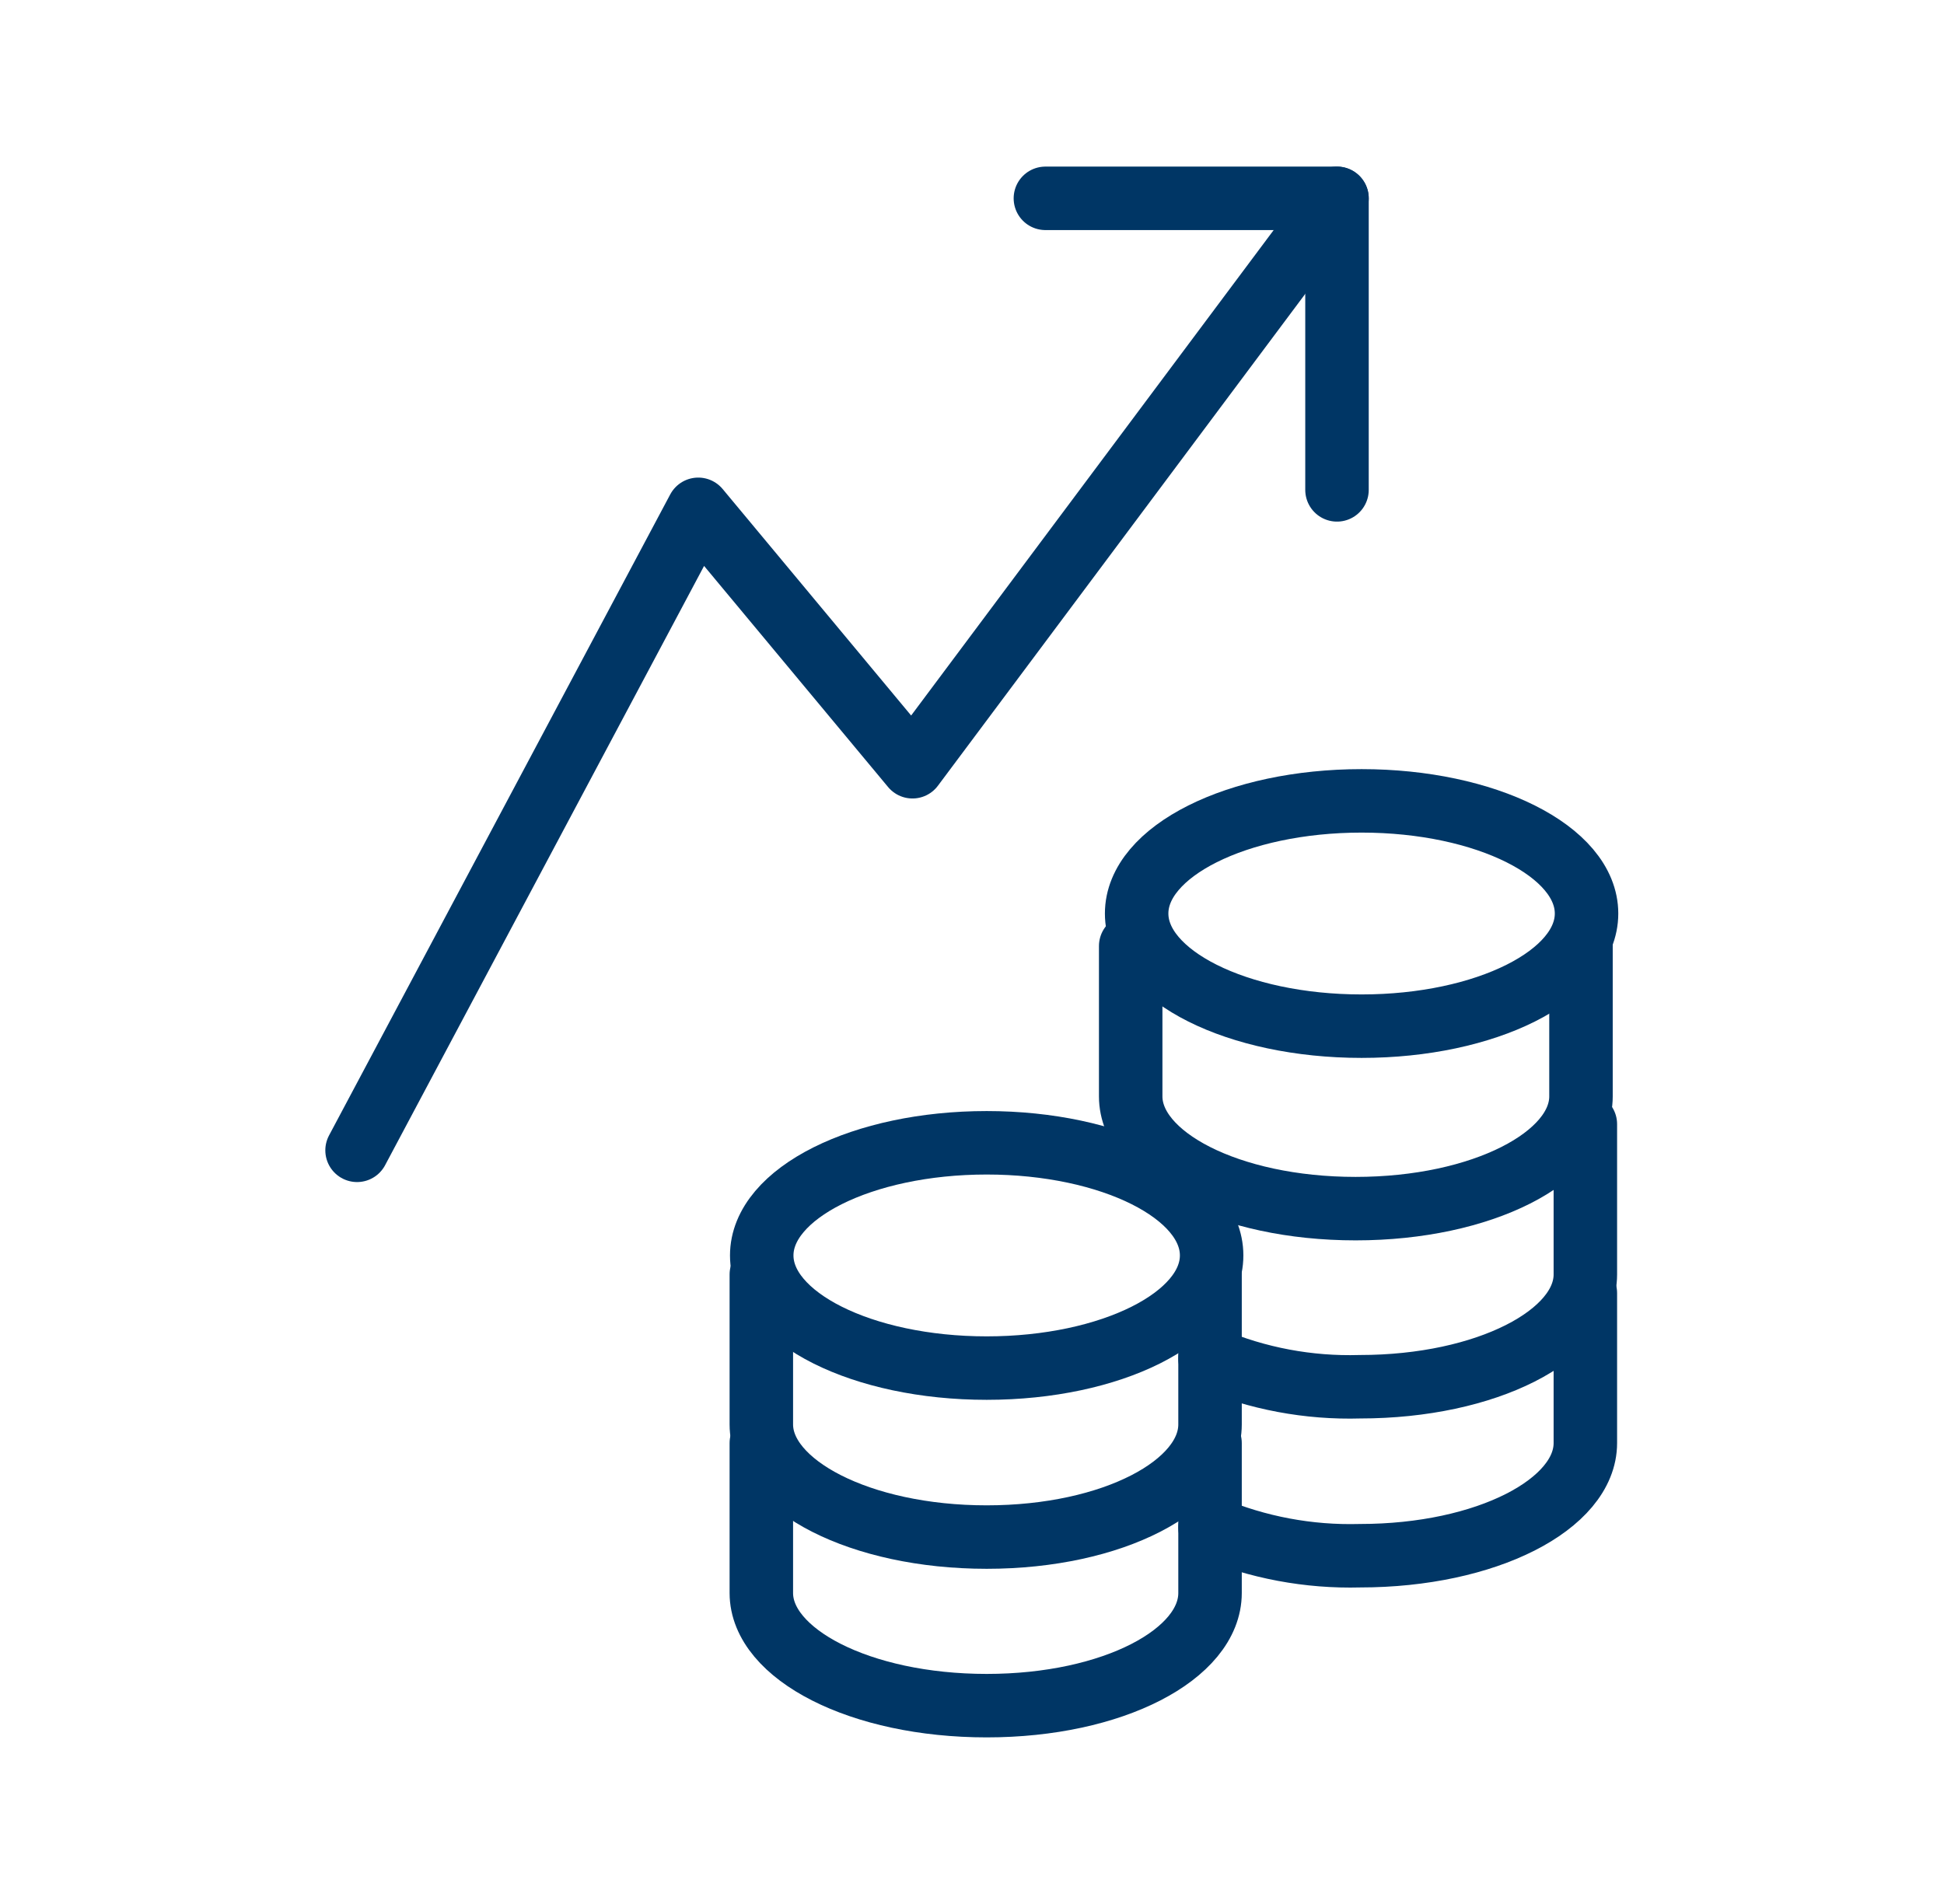
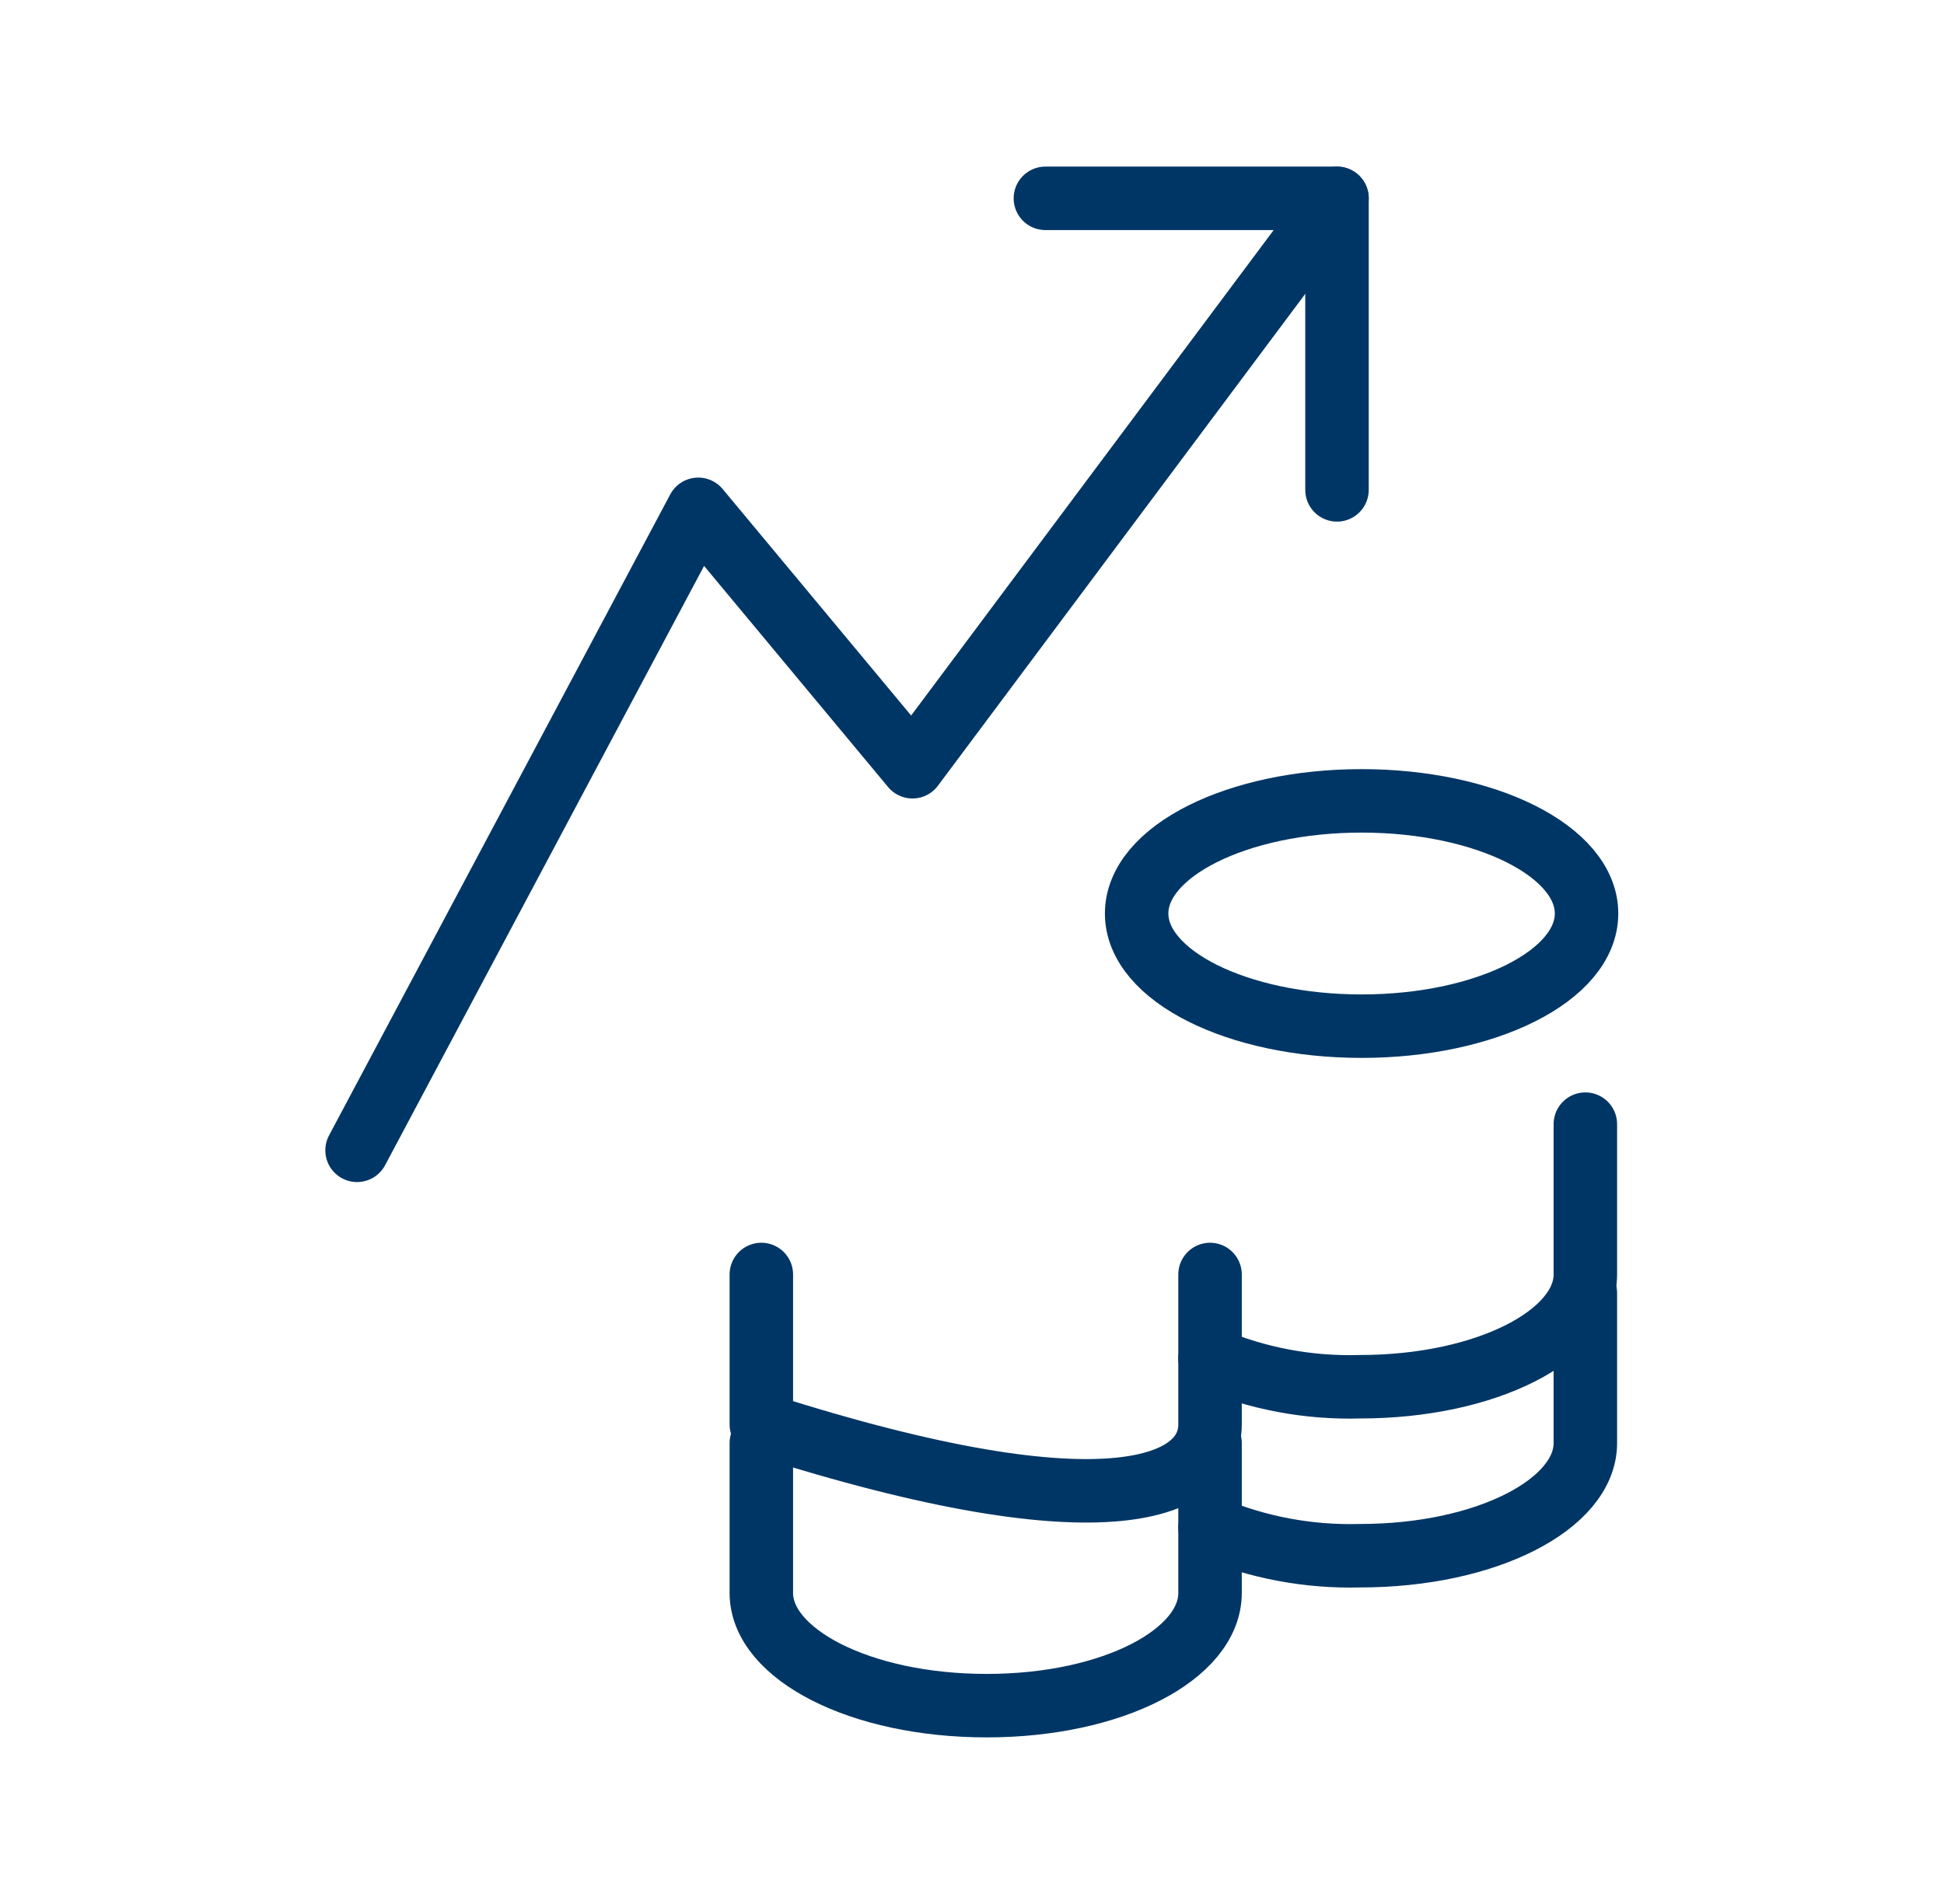
<svg xmlns="http://www.w3.org/2000/svg" width="49" height="48" viewBox="0 0 49 48" fill="none">
-   <path d="M28.5 23.85V27.64C28.5 29.17 30.98 30.47 34.17 30.47C37.36 30.47 39.85 29.17 39.85 27.64V23.85" stroke="#003665" stroke-width="1.6" stroke-linecap="round" stroke-linejoin="round" />
  <path d="M30.5 34.25C31.694 34.756 32.984 34.998 34.28 34.96C37.47 34.96 39.96 33.66 39.96 32.13V28.34" stroke="#003665" stroke-width="1.6" stroke-linecap="round" stroke-linejoin="round" />
  <path d="M30.5 38.51C31.695 39.013 32.984 39.255 34.28 39.22C37.47 39.22 39.96 37.92 39.96 36.38V32.6" stroke="#003665" stroke-width="1.6" stroke-linecap="round" stroke-linejoin="round" />
  <path d="M34.32 25.87C37.452 25.87 39.99 24.598 39.99 23.03C39.99 21.462 37.452 20.19 34.32 20.19C31.189 20.19 28.65 21.462 28.65 23.03C28.65 24.598 31.189 25.87 34.32 25.87Z" stroke="#003665" stroke-width="1.6" stroke-linecap="round" stroke-linejoin="round" />
-   <path d="M19.19 32.13V35.91C19.19 37.44 21.68 38.75 24.87 38.75C28.06 38.75 30.5 37.44 30.5 35.91V32.13" stroke="#003665" stroke-width="1.6" stroke-linecap="round" stroke-linejoin="round" />
+   <path d="M19.19 32.13V35.91C28.06 38.75 30.5 37.44 30.5 35.91V32.13" stroke="#003665" stroke-width="1.6" stroke-linecap="round" stroke-linejoin="round" />
  <path d="M19.19 36.38V40.16C19.19 41.7 21.68 43 24.87 43C28.06 43 30.5 41.7 30.5 40.16V36.38" stroke="#003665" stroke-width="1.6" stroke-linecap="round" stroke-linejoin="round" />
-   <path d="M24.87 34.49C28.002 34.49 30.54 33.218 30.54 31.65C30.54 30.081 28.002 28.81 24.87 28.81C21.739 28.81 19.2 30.081 19.2 31.65C19.2 33.218 21.739 34.49 24.87 34.49Z" stroke="#003665" stroke-width="1.6" stroke-linecap="round" stroke-linejoin="round" />
  <path d="M9 29L17.6 12.84L23 19.33L33.7 5" stroke="#003665" stroke-width="1.6" stroke-linecap="round" stroke-linejoin="round" />
  <path d="M26.35 5H33.7V12.35" stroke="#003665" stroke-width="1.6" stroke-linecap="round" stroke-linejoin="round" />
</svg>